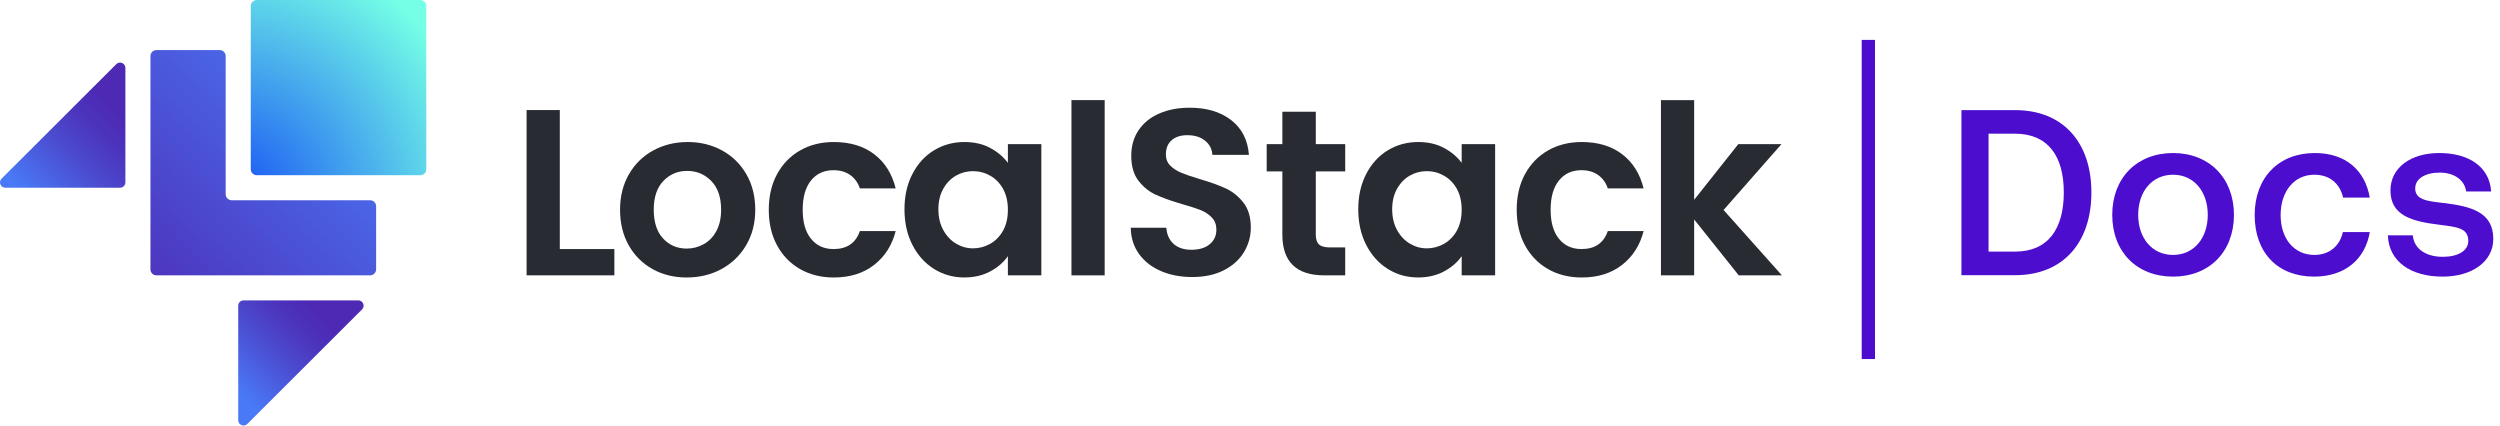
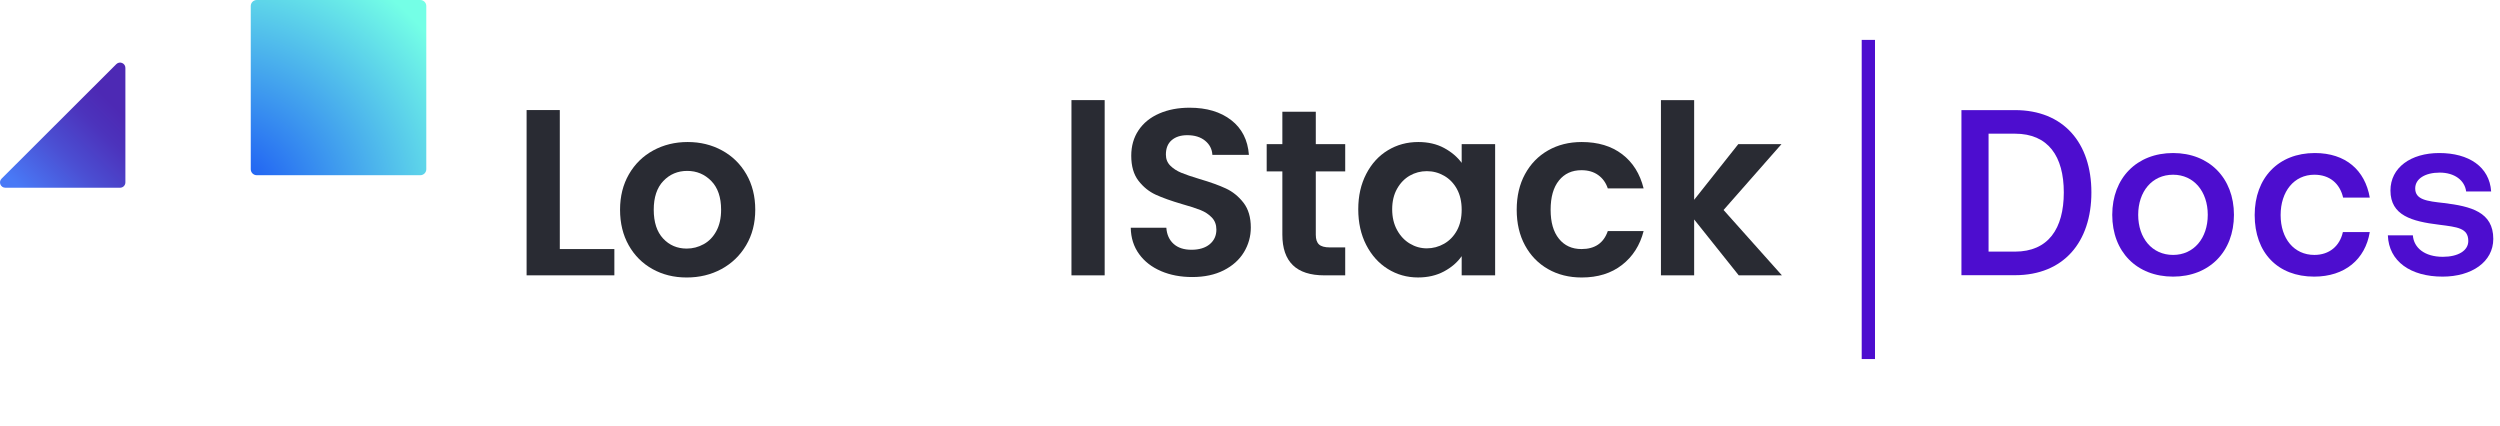
<svg xmlns="http://www.w3.org/2000/svg" width="188" height="32" viewBox="0 0 188 32" fill="none">
  <path d="M42.097 18.729H46.2V20.705H39.6V8.276H42.097V18.729Z" fill="#292B33" />
  <path d="M49.072 20.234C48.311 19.813 47.713 19.216 47.279 18.445C46.844 17.673 46.628 16.783 46.628 15.773C46.628 14.763 46.851 13.874 47.297 13.102C47.743 12.331 48.352 11.734 49.125 11.313C49.898 10.892 50.761 10.68 51.712 10.68C52.663 10.68 53.525 10.891 54.298 11.313C55.071 11.734 55.681 12.331 56.127 13.102C56.572 13.874 56.795 14.765 56.795 15.773C56.795 16.781 56.566 17.673 56.108 18.445C55.651 19.216 55.032 19.812 54.253 20.234C53.474 20.656 52.602 20.867 51.639 20.867C50.676 20.867 49.831 20.656 49.07 20.234H49.072ZM52.916 18.364C53.315 18.144 53.633 17.815 53.87 17.375C54.108 16.936 54.227 16.402 54.227 15.772C54.227 14.835 53.981 14.114 53.487 13.609C52.994 13.105 52.391 12.852 51.677 12.852C50.964 12.852 50.366 13.105 49.884 13.609C49.402 14.114 49.161 14.835 49.161 15.772C49.161 16.71 49.396 17.432 49.866 17.936C50.336 18.441 50.927 18.693 51.641 18.693C52.093 18.693 52.518 18.583 52.916 18.363V18.364Z" fill="#292B33" />
-   <path d="M58.437 13.093C58.853 12.328 59.429 11.734 60.167 11.313C60.904 10.892 61.749 10.68 62.7 10.68C63.925 10.68 64.939 10.986 65.741 11.597C66.544 12.209 67.082 13.066 67.355 14.17H64.662C64.519 13.742 64.279 13.407 63.939 13.164C63.601 12.921 63.181 12.799 62.682 12.799C61.968 12.799 61.403 13.057 60.987 13.574C60.571 14.09 60.362 14.823 60.362 15.773C60.362 16.723 60.571 17.438 60.987 17.954C61.403 18.471 61.968 18.729 62.682 18.729C63.693 18.729 64.353 18.278 64.662 17.376H67.355C67.082 18.445 66.541 19.293 65.732 19.922C64.924 20.552 63.913 20.867 62.699 20.867C61.747 20.867 60.903 20.656 60.166 20.234C59.429 19.813 58.852 19.219 58.436 18.453C58.02 17.688 57.812 16.795 57.812 15.774C57.812 14.753 58.02 13.86 58.436 13.094L58.437 13.093Z" fill="#292B33" />
-   <path d="M68.614 13.084C69.012 12.312 69.553 11.719 70.237 11.304C70.92 10.888 71.684 10.68 72.529 10.68C73.266 10.68 73.912 10.829 74.464 11.125C75.017 11.422 75.46 11.796 75.793 12.247V10.841H78.309V20.706H75.793V19.263C75.472 19.726 75.029 20.108 74.464 20.411C73.9 20.714 73.249 20.865 72.511 20.865C71.678 20.865 70.92 20.651 70.237 20.224C69.553 19.797 69.012 19.194 68.614 18.417C68.215 17.64 68.016 16.747 68.016 15.738C68.016 14.729 68.215 13.856 68.614 13.084ZM75.437 14.215C75.198 13.782 74.878 13.45 74.474 13.218C74.069 12.987 73.635 12.871 73.172 12.871C72.709 12.871 72.279 12.984 71.887 13.209C71.495 13.435 71.177 13.764 70.933 14.198C70.689 14.632 70.567 15.145 70.567 15.738C70.567 16.332 70.689 16.851 70.933 17.296C71.177 17.741 71.498 18.083 71.896 18.32C72.294 18.558 72.72 18.676 73.172 18.676C73.623 18.676 74.069 18.56 74.474 18.329C74.878 18.097 75.198 17.765 75.437 17.332C75.674 16.899 75.793 16.38 75.793 15.774C75.793 15.169 75.674 14.65 75.437 14.217V14.215Z" fill="#292B33" />
  <path d="M83.071 7.528V20.706H80.574V7.528H83.071Z" fill="#292B33" />
  <path d="M87.308 20.385C86.613 20.089 86.062 19.661 85.658 19.103C85.254 18.545 85.045 17.886 85.033 17.127H87.709C87.744 17.637 87.926 18.041 88.252 18.337C88.579 18.634 89.029 18.782 89.6 18.782C90.171 18.782 90.64 18.643 90.973 18.364C91.306 18.085 91.472 17.72 91.472 17.269C91.472 16.901 91.359 16.598 91.134 16.361C90.908 16.124 90.626 15.936 90.287 15.8C89.948 15.664 89.481 15.512 88.886 15.346C88.078 15.109 87.421 14.874 86.915 14.643C86.41 14.412 85.975 14.061 85.613 13.592C85.251 13.123 85.07 12.498 85.07 11.714C85.07 10.978 85.254 10.337 85.622 9.791C85.99 9.245 86.508 8.826 87.175 8.536C87.841 8.245 88.602 8.1 89.458 8.1C90.742 8.1 91.785 8.411 92.589 9.035C93.391 9.658 93.834 10.528 93.918 11.644H91.171C91.147 11.216 90.966 10.863 90.627 10.584C90.288 10.306 89.839 10.166 89.28 10.166C88.792 10.166 88.403 10.291 88.112 10.54C87.82 10.789 87.675 11.151 87.675 11.626C87.675 11.959 87.785 12.235 88.005 12.455C88.225 12.675 88.498 12.853 88.826 12.989C89.152 13.126 89.613 13.283 90.208 13.461C91.017 13.699 91.677 13.936 92.188 14.174C92.7 14.412 93.139 14.768 93.508 15.242C93.876 15.717 94.061 16.34 94.061 17.111C94.061 17.776 93.888 18.394 93.544 18.964C93.198 19.534 92.694 19.988 92.028 20.326C91.362 20.664 90.57 20.833 89.656 20.833C88.787 20.833 88.005 20.685 87.31 20.388L87.308 20.385Z" fill="#292B33" />
  <path d="M98.948 12.888V17.66C98.948 17.993 99.028 18.233 99.189 18.382C99.349 18.53 99.619 18.605 100 18.605H101.16V20.706H99.59C97.485 20.706 96.433 19.685 96.433 17.643V12.888H95.255V10.84H96.433V8.401H98.948V10.84H101.16V12.888H98.948Z" fill="#292B33" />
  <path d="M102.738 13.084C103.137 12.312 103.677 11.719 104.362 11.304C105.045 10.888 105.809 10.68 106.654 10.68C107.391 10.68 108.036 10.829 108.589 11.125C109.142 11.422 109.585 11.796 109.918 12.247V10.841H112.434V20.706H109.918V19.263C109.597 19.726 109.154 20.108 108.589 20.411C108.024 20.714 107.373 20.865 106.636 20.865C105.803 20.865 105.045 20.651 104.362 20.224C103.677 19.797 103.137 19.194 102.738 18.417C102.34 17.64 102.141 16.747 102.141 15.738C102.141 14.729 102.34 13.856 102.738 13.084ZM109.562 14.215C109.323 13.782 109.003 13.45 108.598 13.218C108.194 12.987 107.76 12.871 107.296 12.871C106.833 12.871 106.404 12.984 106.012 13.209C105.62 13.435 105.301 13.764 105.058 14.198C104.814 14.632 104.692 15.145 104.692 15.738C104.692 16.332 104.814 16.851 105.058 17.296C105.301 17.741 105.623 18.083 106.021 18.32C106.419 18.558 106.845 18.676 107.296 18.676C107.748 18.676 108.194 18.56 108.598 18.329C109.003 18.097 109.323 17.765 109.562 17.332C109.799 16.899 109.918 16.38 109.918 15.774C109.918 15.169 109.799 14.65 109.562 14.217V14.215Z" fill="#292B33" />
  <path d="M114.682 13.093C115.098 12.328 115.674 11.734 116.412 11.313C117.149 10.892 117.994 10.68 118.945 10.68C120.17 10.68 121.183 10.986 121.986 11.597C122.789 12.209 123.326 13.066 123.6 14.17H120.907C120.764 13.742 120.523 13.407 120.184 13.164C119.845 12.921 119.426 12.799 118.927 12.799C118.213 12.799 117.648 13.057 117.232 13.574C116.815 14.09 116.607 14.823 116.607 15.773C116.607 16.723 116.815 17.438 117.232 17.954C117.648 18.471 118.213 18.729 118.927 18.729C119.937 18.729 120.597 18.278 120.907 17.376H123.6C123.326 18.445 122.785 19.293 121.977 19.922C121.168 20.552 120.158 20.867 118.944 20.867C117.992 20.867 117.148 20.656 116.411 20.234C115.673 19.813 115.097 19.219 114.681 18.453C114.264 17.688 114.056 16.795 114.056 15.774C114.056 14.753 114.264 13.86 114.681 13.094L114.682 13.093Z" fill="#292B33" />
  <path d="M130.754 20.706L127.4 16.503V20.706H124.903V7.528H127.4V15.025L130.718 10.841H133.965L129.612 15.791L134 20.706H130.754Z" fill="#292B33" />
  <path d="M31.604 0H19.31C19.06 0 18.857 0.202 18.857 0.452V12.725C18.857 12.974 19.06 13.176 19.31 13.176H31.604C31.854 13.176 32.057 12.974 32.057 12.725V0.452C32.057 0.202 31.854 0 31.604 0Z" fill="url(#paint0_radial_100_537)" />
-   <path d="M11.767 20.706H27.833C28.083 20.706 28.285 20.503 28.285 20.254V15.511C28.285 15.261 28.083 15.059 27.833 15.059H17.424C17.174 15.059 16.971 14.856 16.971 14.607V4.216C16.971 3.967 16.768 3.765 16.519 3.765H11.767C11.517 3.765 11.314 3.967 11.314 4.216V20.254C11.314 20.503 11.517 20.706 11.767 20.706Z" fill="url(#paint1_linear_100_537)" />
  <path fill-rule="evenodd" clip-rule="evenodd" d="M9.429 5.106V13.718C9.429 13.939 9.25 14.117 9.029 14.117H0.401C0.045 14.117 -0.134 13.688 0.118 13.436L8.746 4.823C8.998 4.572 9.429 4.75 9.429 5.106Z" fill="url(#paint2_linear_100_537)" />
-   <path fill-rule="evenodd" clip-rule="evenodd" d="M17.914 31.6V22.987C17.914 22.766 18.093 22.588 18.314 22.588H26.942C27.298 22.588 27.477 23.018 27.225 23.269L18.597 31.882C18.345 32.134 17.914 31.955 17.914 31.6Z" fill="url(#paint3_linear_100_537)" />
  <path d="M183.682 20.802C181.287 20.802 179.638 19.666 179.567 17.698H181.447C181.518 18.638 182.334 19.312 183.7 19.312C184.852 19.312 185.615 18.851 185.615 18.123C185.615 17.148 184.799 17.077 183.433 16.9C181.376 16.651 179.762 16.208 179.762 14.328C179.762 12.607 181.287 11.508 183.433 11.508C185.65 11.508 187.211 12.537 187.335 14.399H185.455C185.349 13.565 184.586 12.98 183.469 12.98C182.369 12.98 181.624 13.441 181.624 14.168C181.624 15.02 182.493 15.126 183.788 15.268C185.81 15.516 187.495 15.942 187.495 17.964C187.495 19.702 185.863 20.802 183.682 20.802Z" fill="#4D0DCF" />
  <path d="M174.021 20.802C171.29 20.802 169.552 19.01 169.552 16.172C169.552 13.37 171.343 11.508 174.074 11.508C176.398 11.508 177.852 12.803 178.207 14.86H176.203C175.954 13.796 175.192 13.139 174.039 13.139C172.514 13.139 171.503 14.399 171.503 16.172C171.503 17.946 172.514 19.17 174.039 19.17C175.174 19.17 175.954 18.496 176.185 17.45H178.207C177.87 19.507 176.327 20.802 174.021 20.802Z" fill="#4D0DCF" />
  <path d="M163.417 20.802C160.685 20.802 158.841 18.939 158.841 16.155C158.841 13.388 160.685 11.508 163.417 11.508C166.13 11.508 167.993 13.388 167.993 16.155C167.993 18.939 166.13 20.802 163.417 20.802ZM163.417 19.17C164.977 19.17 166.024 17.911 166.024 16.155C166.024 14.399 164.977 13.139 163.417 13.139C161.838 13.139 160.792 14.399 160.792 16.155C160.792 17.911 161.838 19.17 163.417 19.17Z" fill="#4D0DCF" />
  <path d="M151.526 20.695H147.5V8.28H151.526C155.18 8.28 157.273 10.745 157.273 14.47C157.273 18.212 155.18 20.695 151.526 20.695ZM149.54 10.053V18.922H151.526C154.027 18.922 155.198 17.201 155.198 14.47C155.198 11.756 154.027 10.053 151.526 10.053H149.54Z" fill="#4D0DCF" />
  <path d="M141 27L140 27L140 3L141 3L141 27Z" fill="#4D0DCF" />
  <defs>
    <radialGradient id="paint0_radial_100_537" cx="0" cy="0" r="1" gradientUnits="userSpaceOnUse" gradientTransform="translate(16.446 15.514) scale(28.647 28.596)">
      <stop offset="0.07" stop-color="#1B58F4" />
      <stop offset="0.71" stop-color="#74FFE6" />
    </radialGradient>
    <linearGradient id="paint1_linear_100_537" x1="35.266" y1="-2.823" x2="10.399" y2="21.474" gradientUnits="userSpaceOnUse">
      <stop offset="0.32" stop-color="#4979F6" />
      <stop offset="0.99" stop-color="#4D33BD" />
    </linearGradient>
    <linearGradient id="paint2_linear_100_537" x1="11.763" y1="6.682" x2="1.632" y2="16.832" gradientUnits="userSpaceOnUse">
      <stop offset="0.22" stop-color="#4D29B4" />
      <stop offset="0.36" stop-color="#4C33BC" />
      <stop offset="0.58" stop-color="#4B4ED2" />
      <stop offset="0.87" stop-color="#4979F6" />
    </linearGradient>
    <linearGradient id="paint3_linear_100_537" x1="25.081" y1="20.538" x2="15.903" y2="29.732" gradientUnits="userSpaceOnUse">
      <stop offset="0.22" stop-color="#4D29B4" />
      <stop offset="0.36" stop-color="#4C33BC" />
      <stop offset="0.58" stop-color="#4B4ED2" />
      <stop offset="0.87" stop-color="#4979F6" />
    </linearGradient>
  </defs>
</svg>